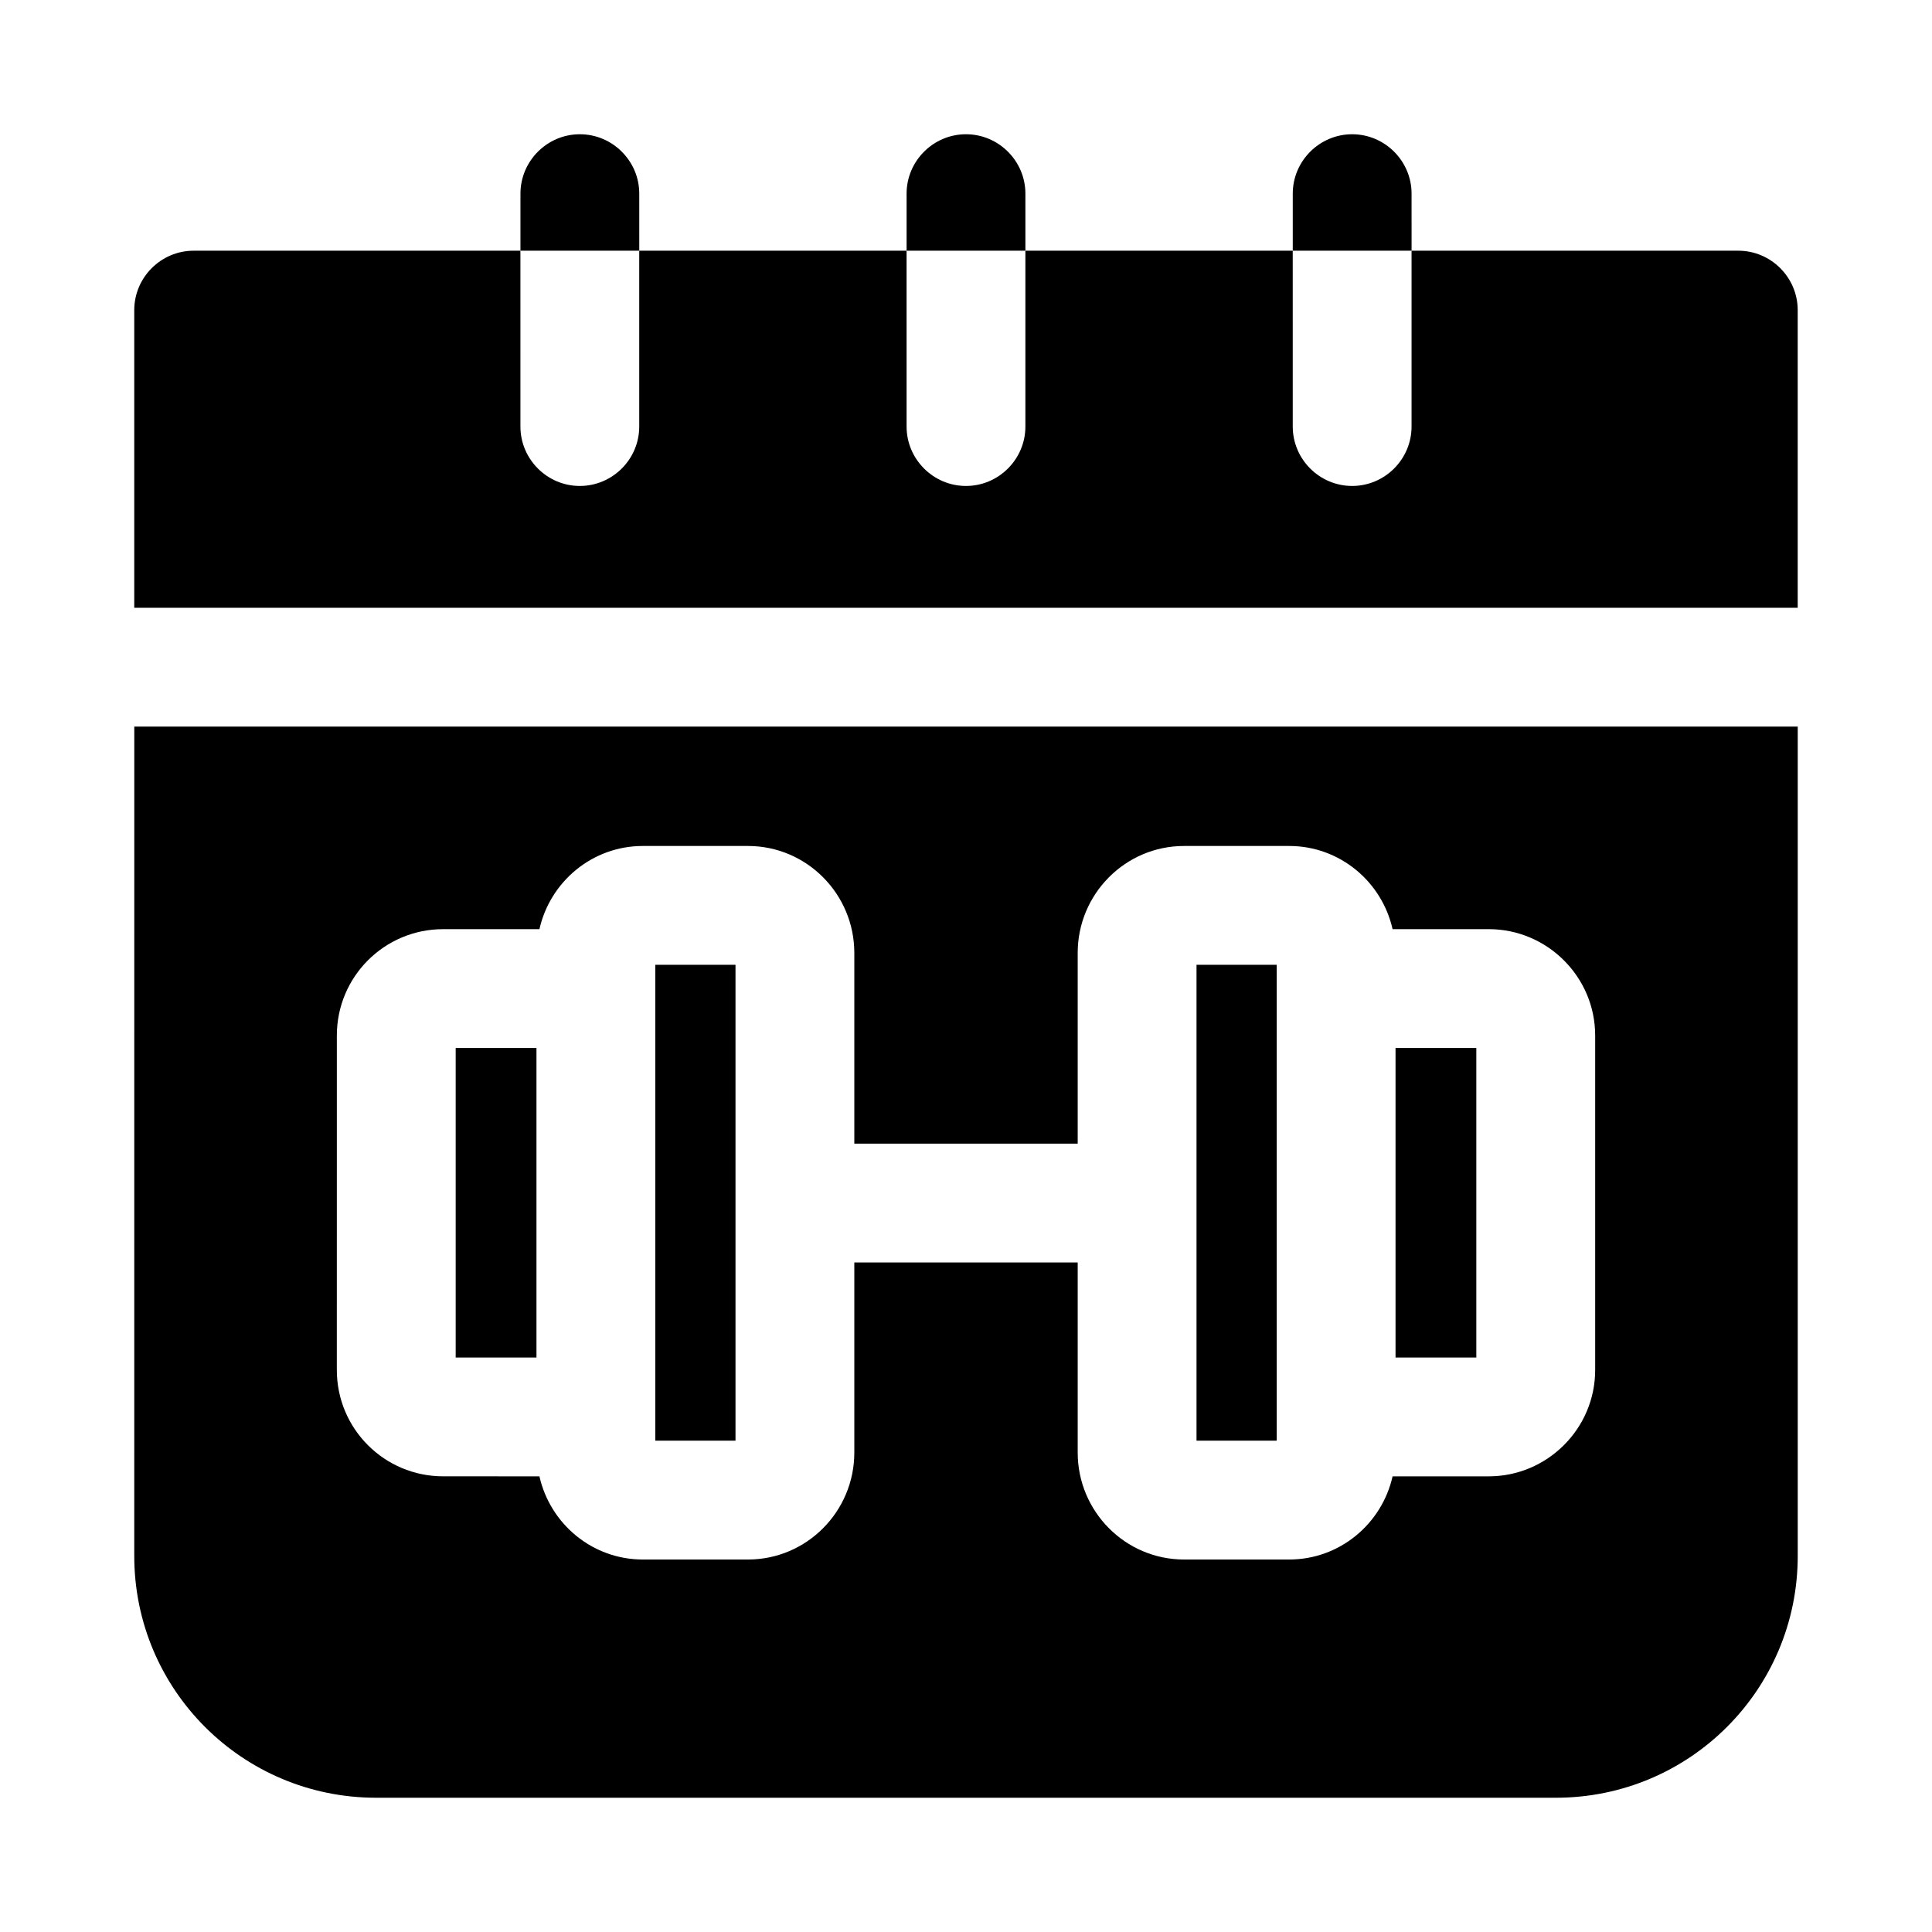
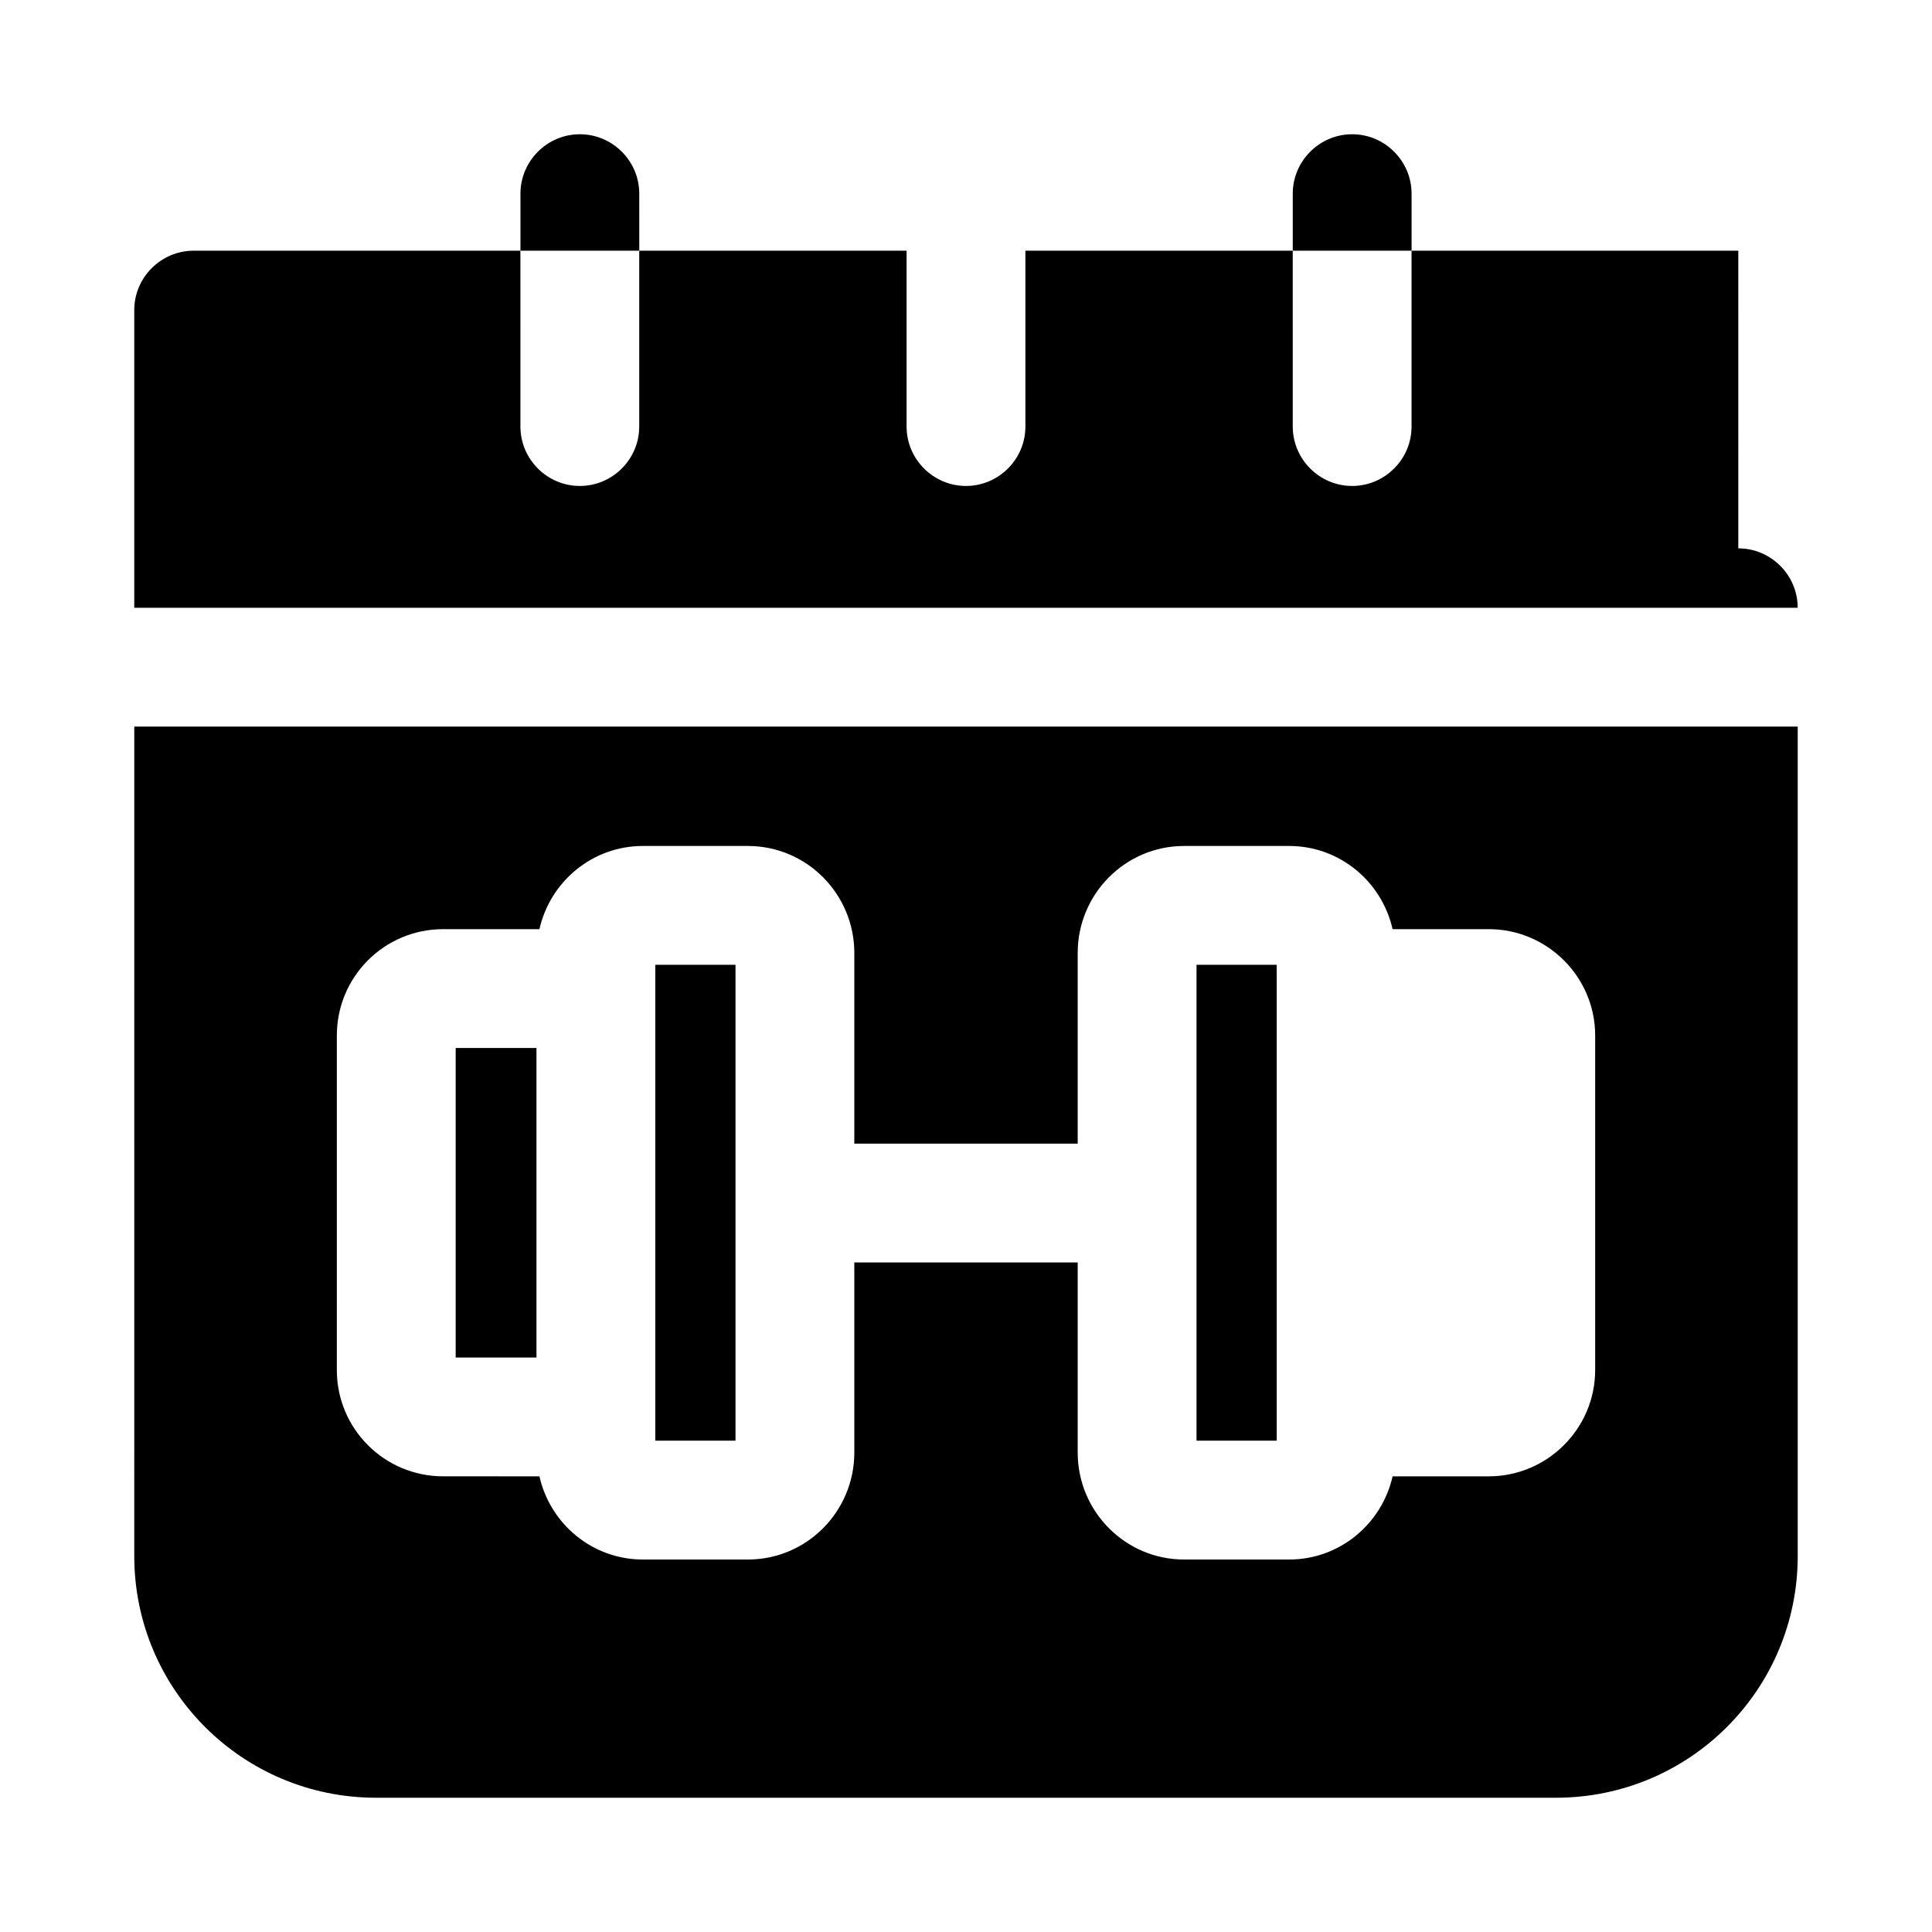
<svg xmlns="http://www.w3.org/2000/svg" fill="#000000" width="800px" height="800px" version="1.1" viewBox="144 144 512 512">
  <g>
-     <path d="m604.67 210.44h-86.594v46.602c0 8.66-7.086 15.742-15.742 15.742-8.66 0-15.742-7.086-15.742-15.742l-0.004-46.602h-70.848v46.602c0 8.66-7.086 15.742-15.742 15.742-8.66 0-15.742-7.086-15.742-15.742l-0.004-46.602h-70.848v46.602c0 8.66-7.086 15.742-15.742 15.742-8.66 0-15.742-7.086-15.742-15.742l-0.004-46.602h-86.594c-8.66 0-15.742 7.086-15.742 15.742v78.879h440.83v-78.879c0-8.66-7.082-15.742-15.742-15.742z" />
+     <path d="m604.67 210.44h-86.594v46.602c0 8.66-7.086 15.742-15.742 15.742-8.66 0-15.742-7.086-15.742-15.742l-0.004-46.602h-70.848v46.602c0 8.66-7.086 15.742-15.742 15.742-8.66 0-15.742-7.086-15.742-15.742l-0.004-46.602h-70.848v46.602c0 8.66-7.086 15.742-15.742 15.742-8.66 0-15.742-7.086-15.742-15.742l-0.004-46.602h-86.594c-8.66 0-15.742 7.086-15.742 15.742v78.879h440.83c0-8.66-7.082-15.742-15.742-15.742z" />
    <path d="m179.58 556.34c0 35.426 28.652 64.078 64.078 64.078h312.68c35.426 0 64.078-28.652 64.078-64.078v-219.79h-440.83zm53.688-137.92c0-15.586 12.594-28.184 28.184-28.184h25.504c2.832-12.594 14.012-22.043 27.395-22.043h27.867c15.586 0 28.184 12.754 28.184 28.34v50.539h59.199v-50.539c0-15.586 12.594-28.34 28.184-28.34h27.867c13.383 0 24.562 9.445 27.395 22.043h25.504c15.43 0 28.184 12.594 28.184 28.184v88.641c0 15.586-12.754 28.184-28.184 28.184h-25.504c-2.832 12.594-14.012 22.043-27.395 22.043h-27.867c-15.586 0-28.184-12.754-28.184-28.34v-50.383h-59.199v50.383c0 15.586-12.594 28.34-28.184 28.34h-27.867c-13.383 0-24.562-9.445-27.395-22.043l-25.508-0.004c-15.586 0-28.184-12.594-28.184-28.184z" />
    <path d="m313.41 195.32c0-8.66-7.086-15.742-15.742-15.742-8.66 0-15.742 7.086-15.742 15.742v15.113h31.488z" />
    <path d="m518.08 195.32c0-8.66-7.086-15.742-15.742-15.742-8.66 0-15.742 7.086-15.742 15.742v15.113h31.488z" />
-     <path d="m415.74 195.32c0-8.66-7.086-15.742-15.742-15.742-8.66 0-15.742 7.086-15.742 15.742v15.113h31.488z" />
    <path d="m317.66 399.68h21.254v126.11h-21.254z" />
    <path d="m264.76 421.73h21.41v82.027h-21.41z" />
    <path d="m461.09 399.68h21.254v126.11h-21.254z" />
-     <path d="m513.83 421.73h21.41v82.027h-21.41z" />
  </g>
</svg>